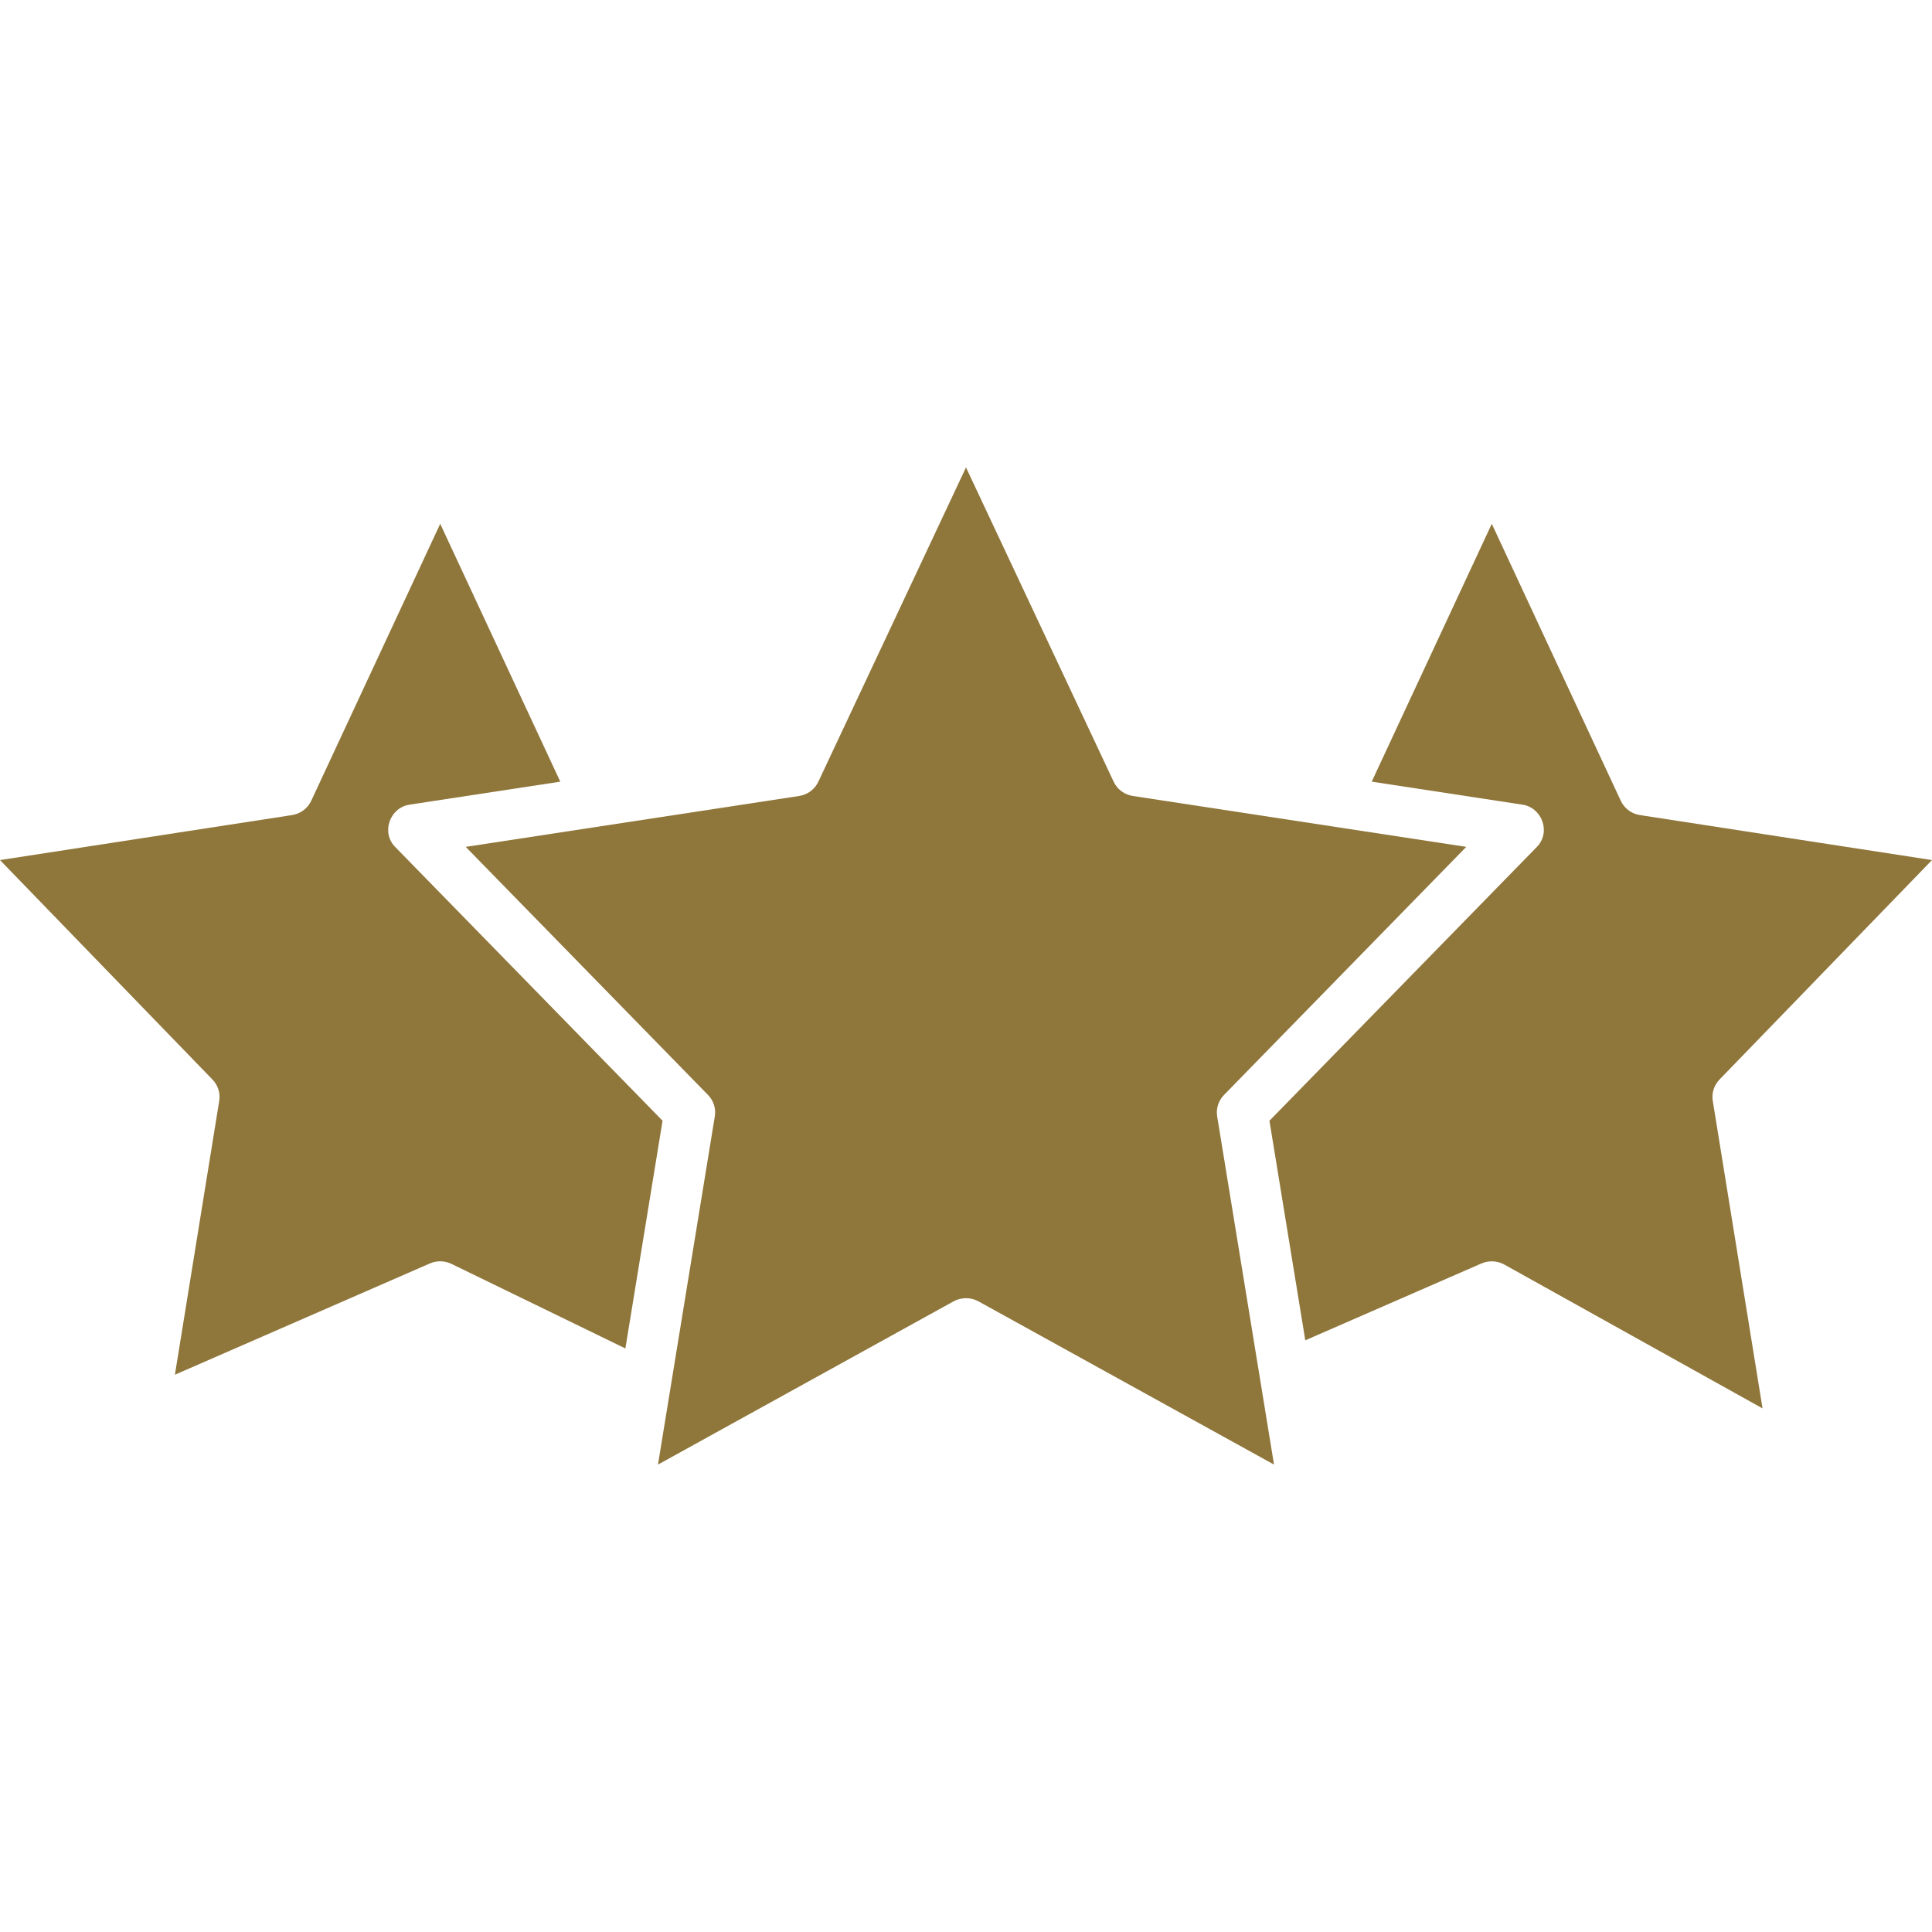
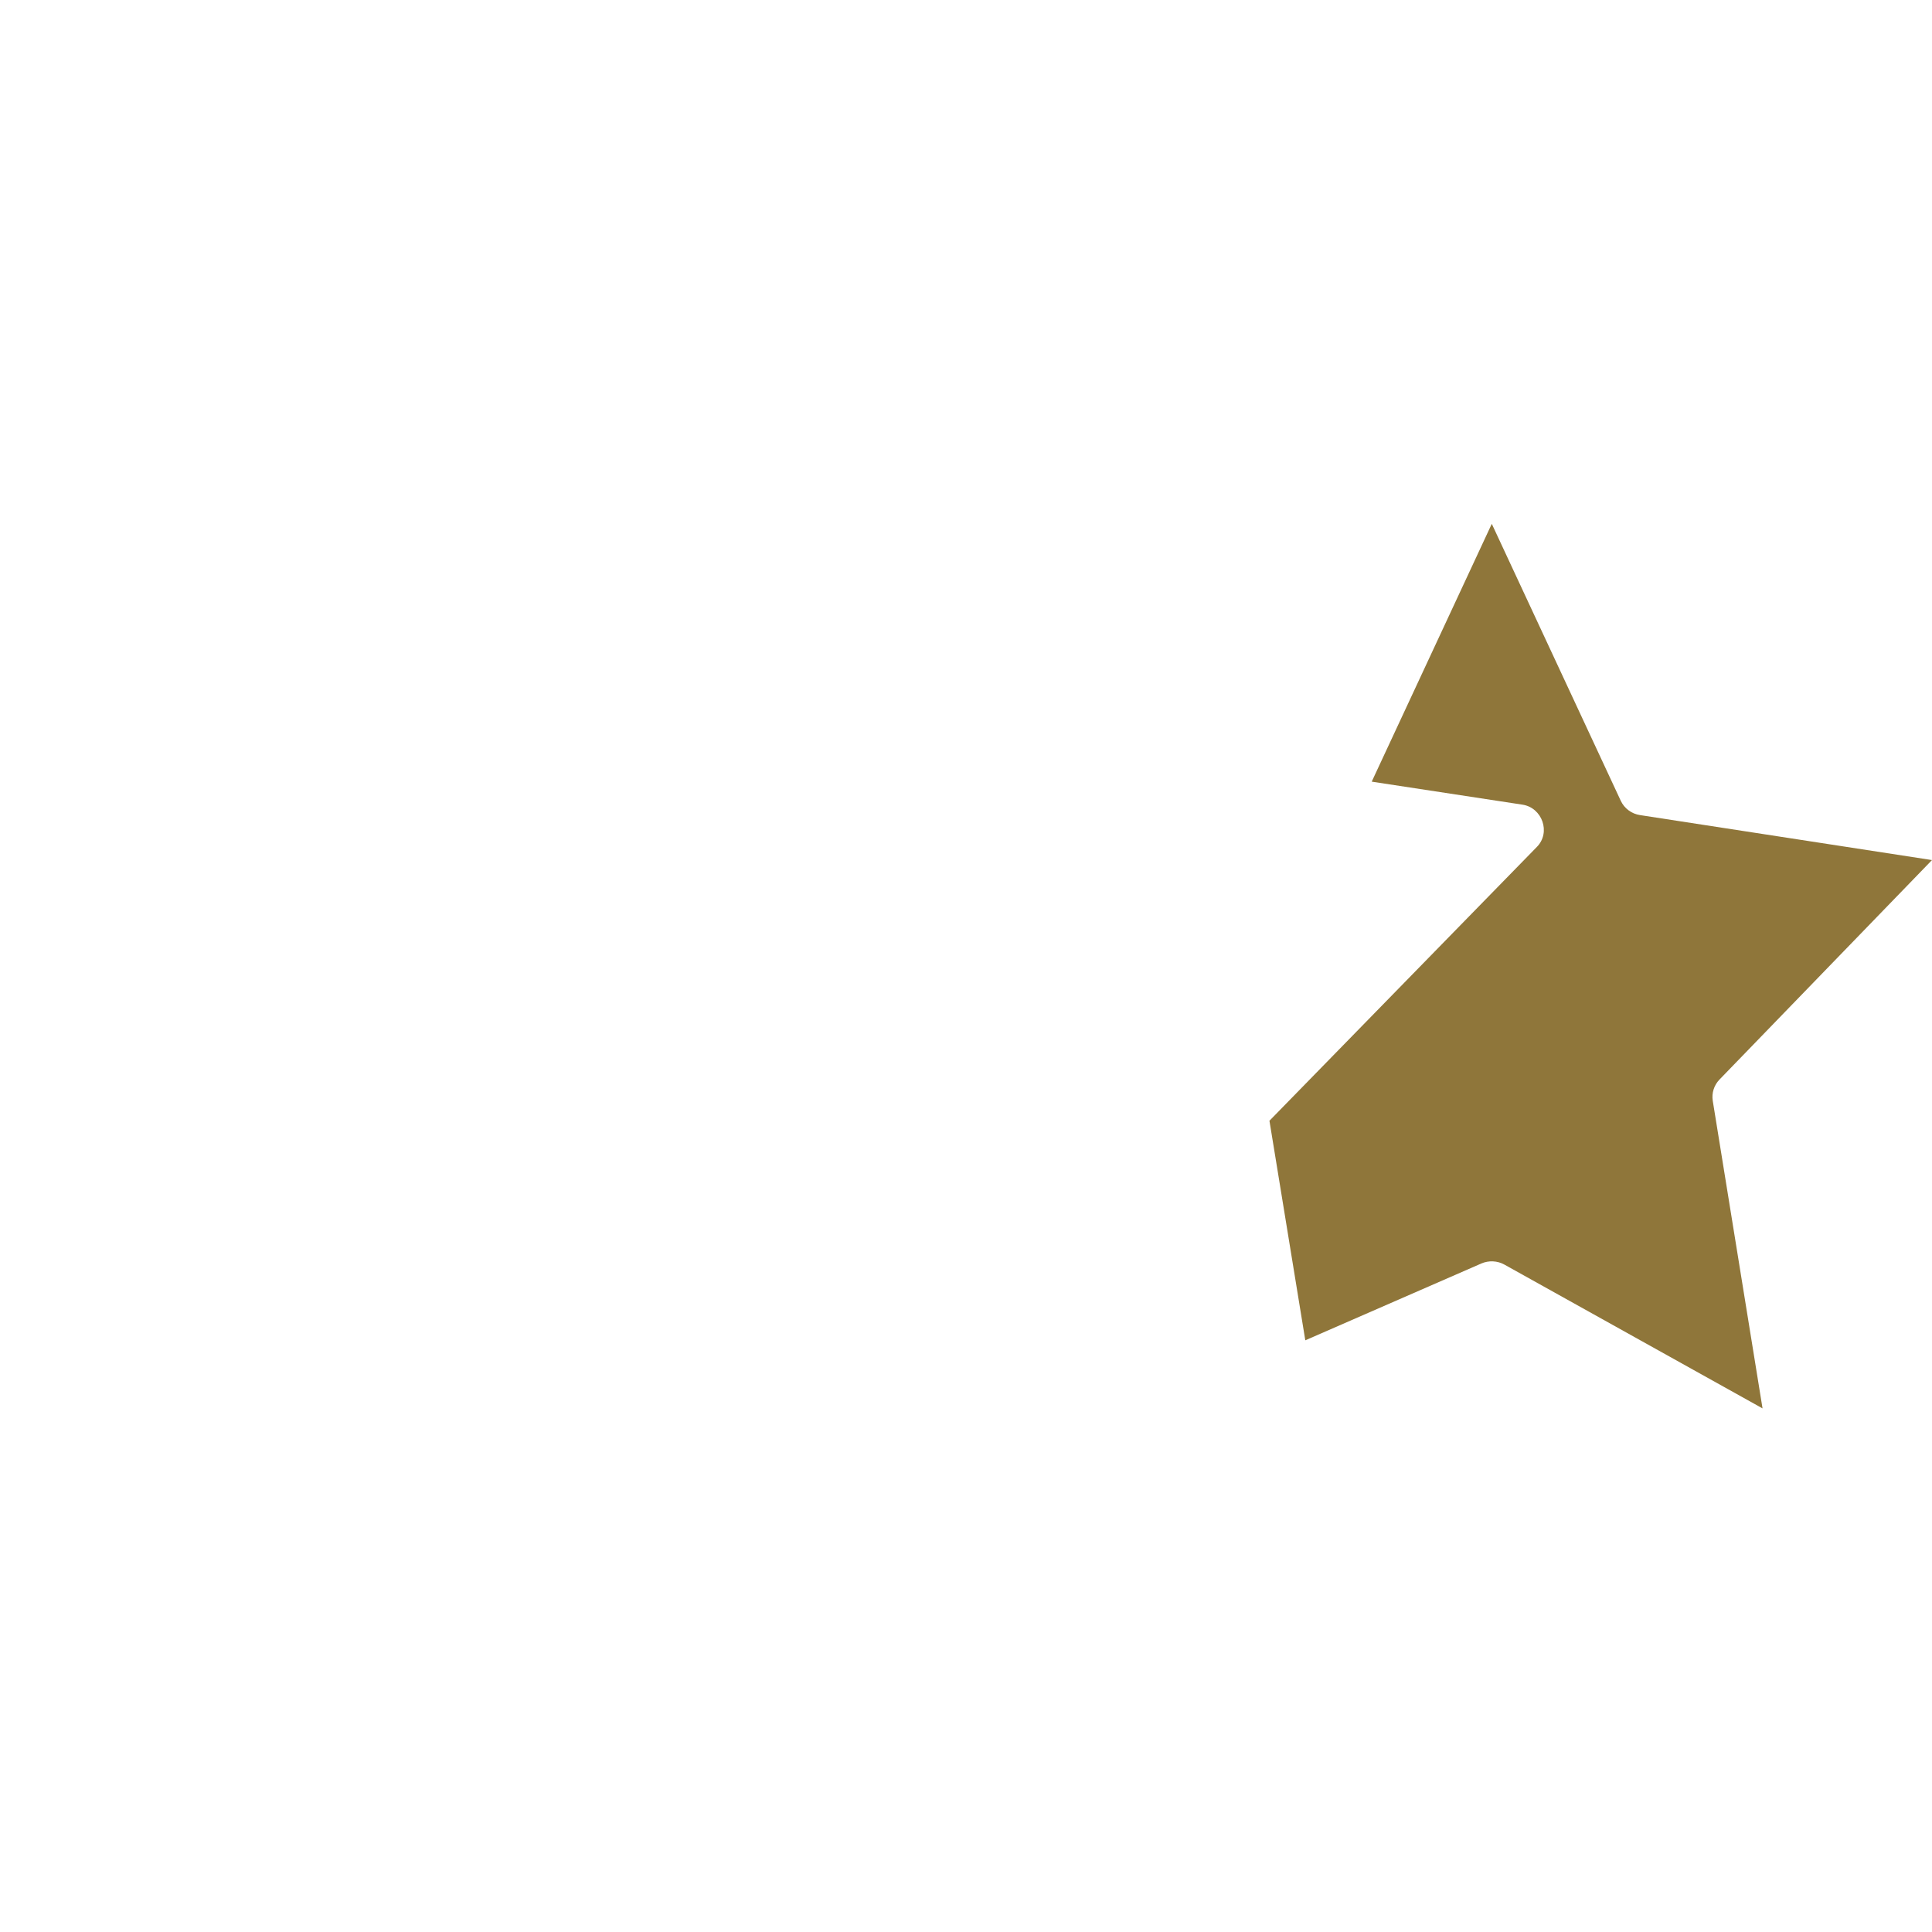
<svg xmlns="http://www.w3.org/2000/svg" version="1.1" width="512" height="512" x="0" y="0" viewBox="0 0 124 124" style="enable-background:new 0 0 512 512" xml:space="preserve" class="">
  <g>
    <g>
-       <path d="m78.557 70.278 15.551-15.924-21.398-3.266c-.54-.082-1.003-.426-1.233-.915l-9.477-20.173-9.477 20.173c-.23.489-.692.833-1.233.915l-21.398 3.266 15.551 15.924c.356.364.518.872.436 1.373l-3.648 22.349 18.971-10.477c.489-.27 1.108-.27 1.597 0l18.97 10.477-3.649-22.35c-.081-.5.081-1.008.437-1.372z" fill="#8f763a" data-original="#000000" class="" />
      <path d="m104.024 51.395-8.278-17.775-7.706 16.548 9.677 1.477c1.262.193 1.836 1.779.926 2.709l-17.167 17.578 2.301 14.092 11.308-4.934c.466-.201 1.022-.175 1.465.071l16.574 9.233-3.195-19.74c-.08-.497.08-1.002.432-1.366l13.639-14.087-18.743-2.887c-.542-.083-1.004-.428-1.233-.919z" fill="#8f763a" data-original="#000000" class="" />
-       <path d="m42.524 71.931-17.167-17.577c-.908-.929-.337-2.516.926-2.709l9.677-1.477-7.706-16.548-8.278 17.775c-.229.491-.691.836-1.233.919l-18.743 2.887 13.639 14.088c.352.364.512.869.432 1.366l-2.845 17.577 16.366-7.142c.443-.192.949-.182 1.384.028l11.162 5.428z" fill="#8f763a" data-original="#000000" class="" />
    </g>
  </g>
</svg>